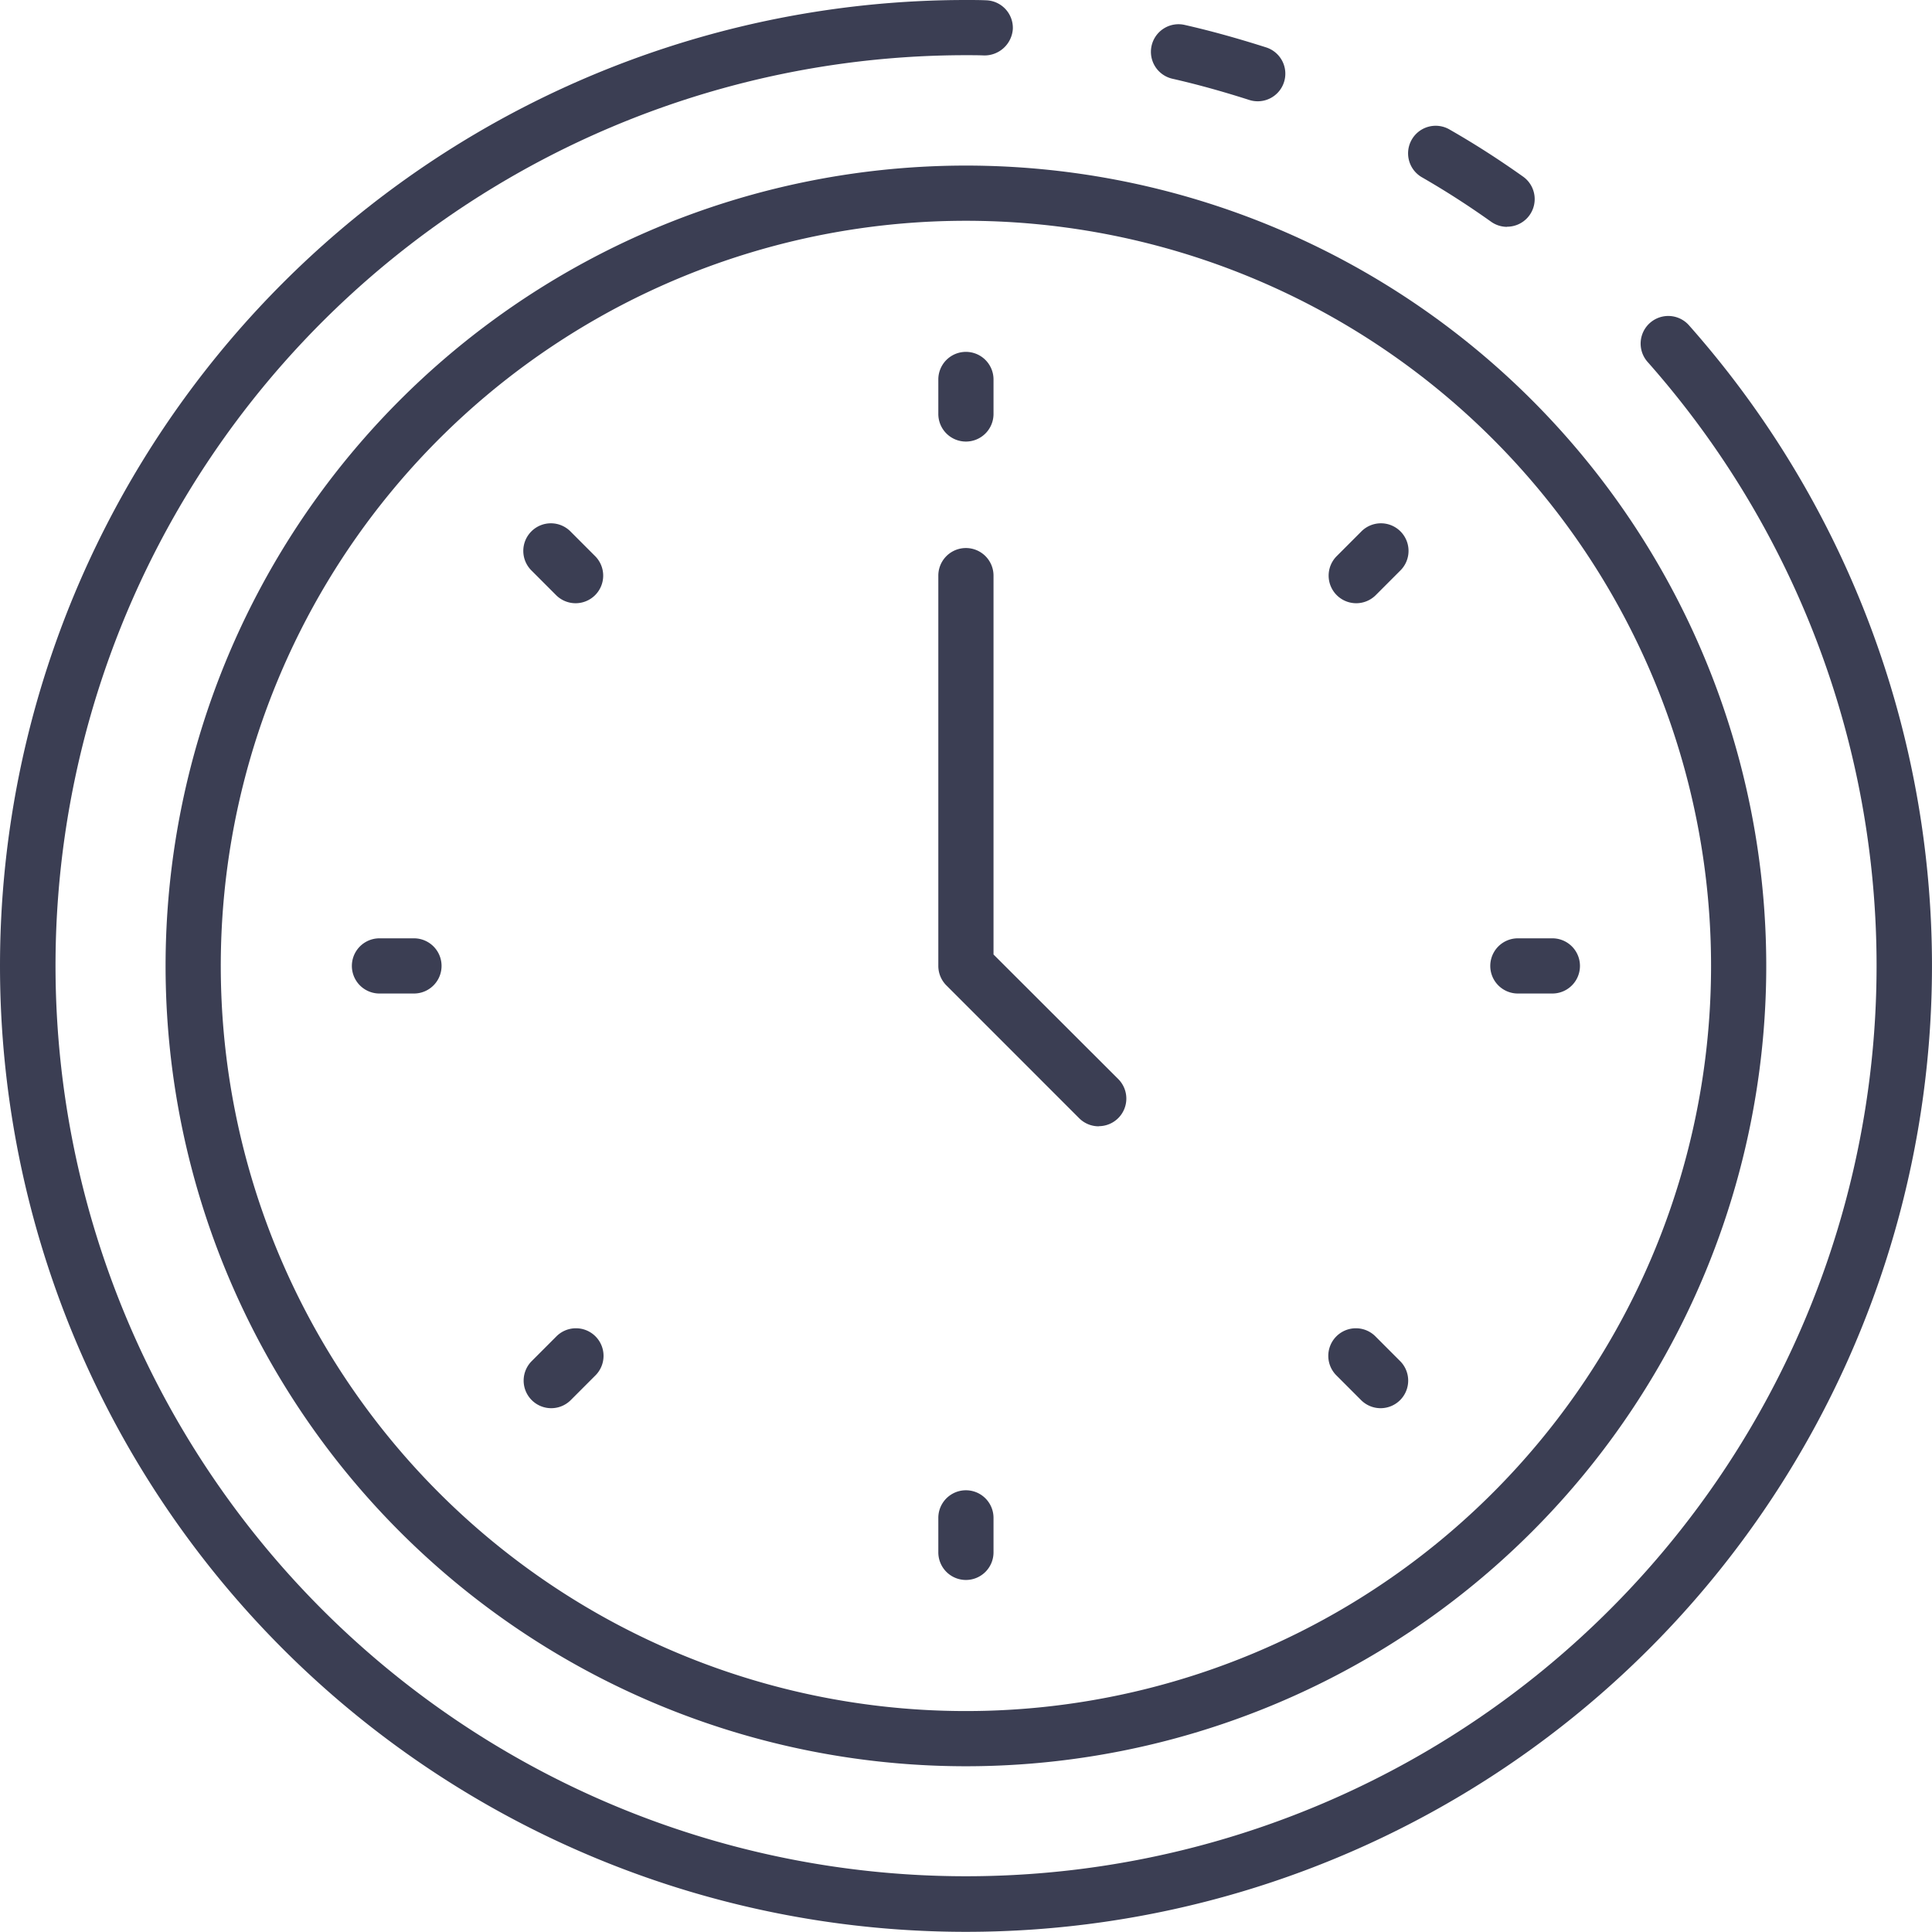
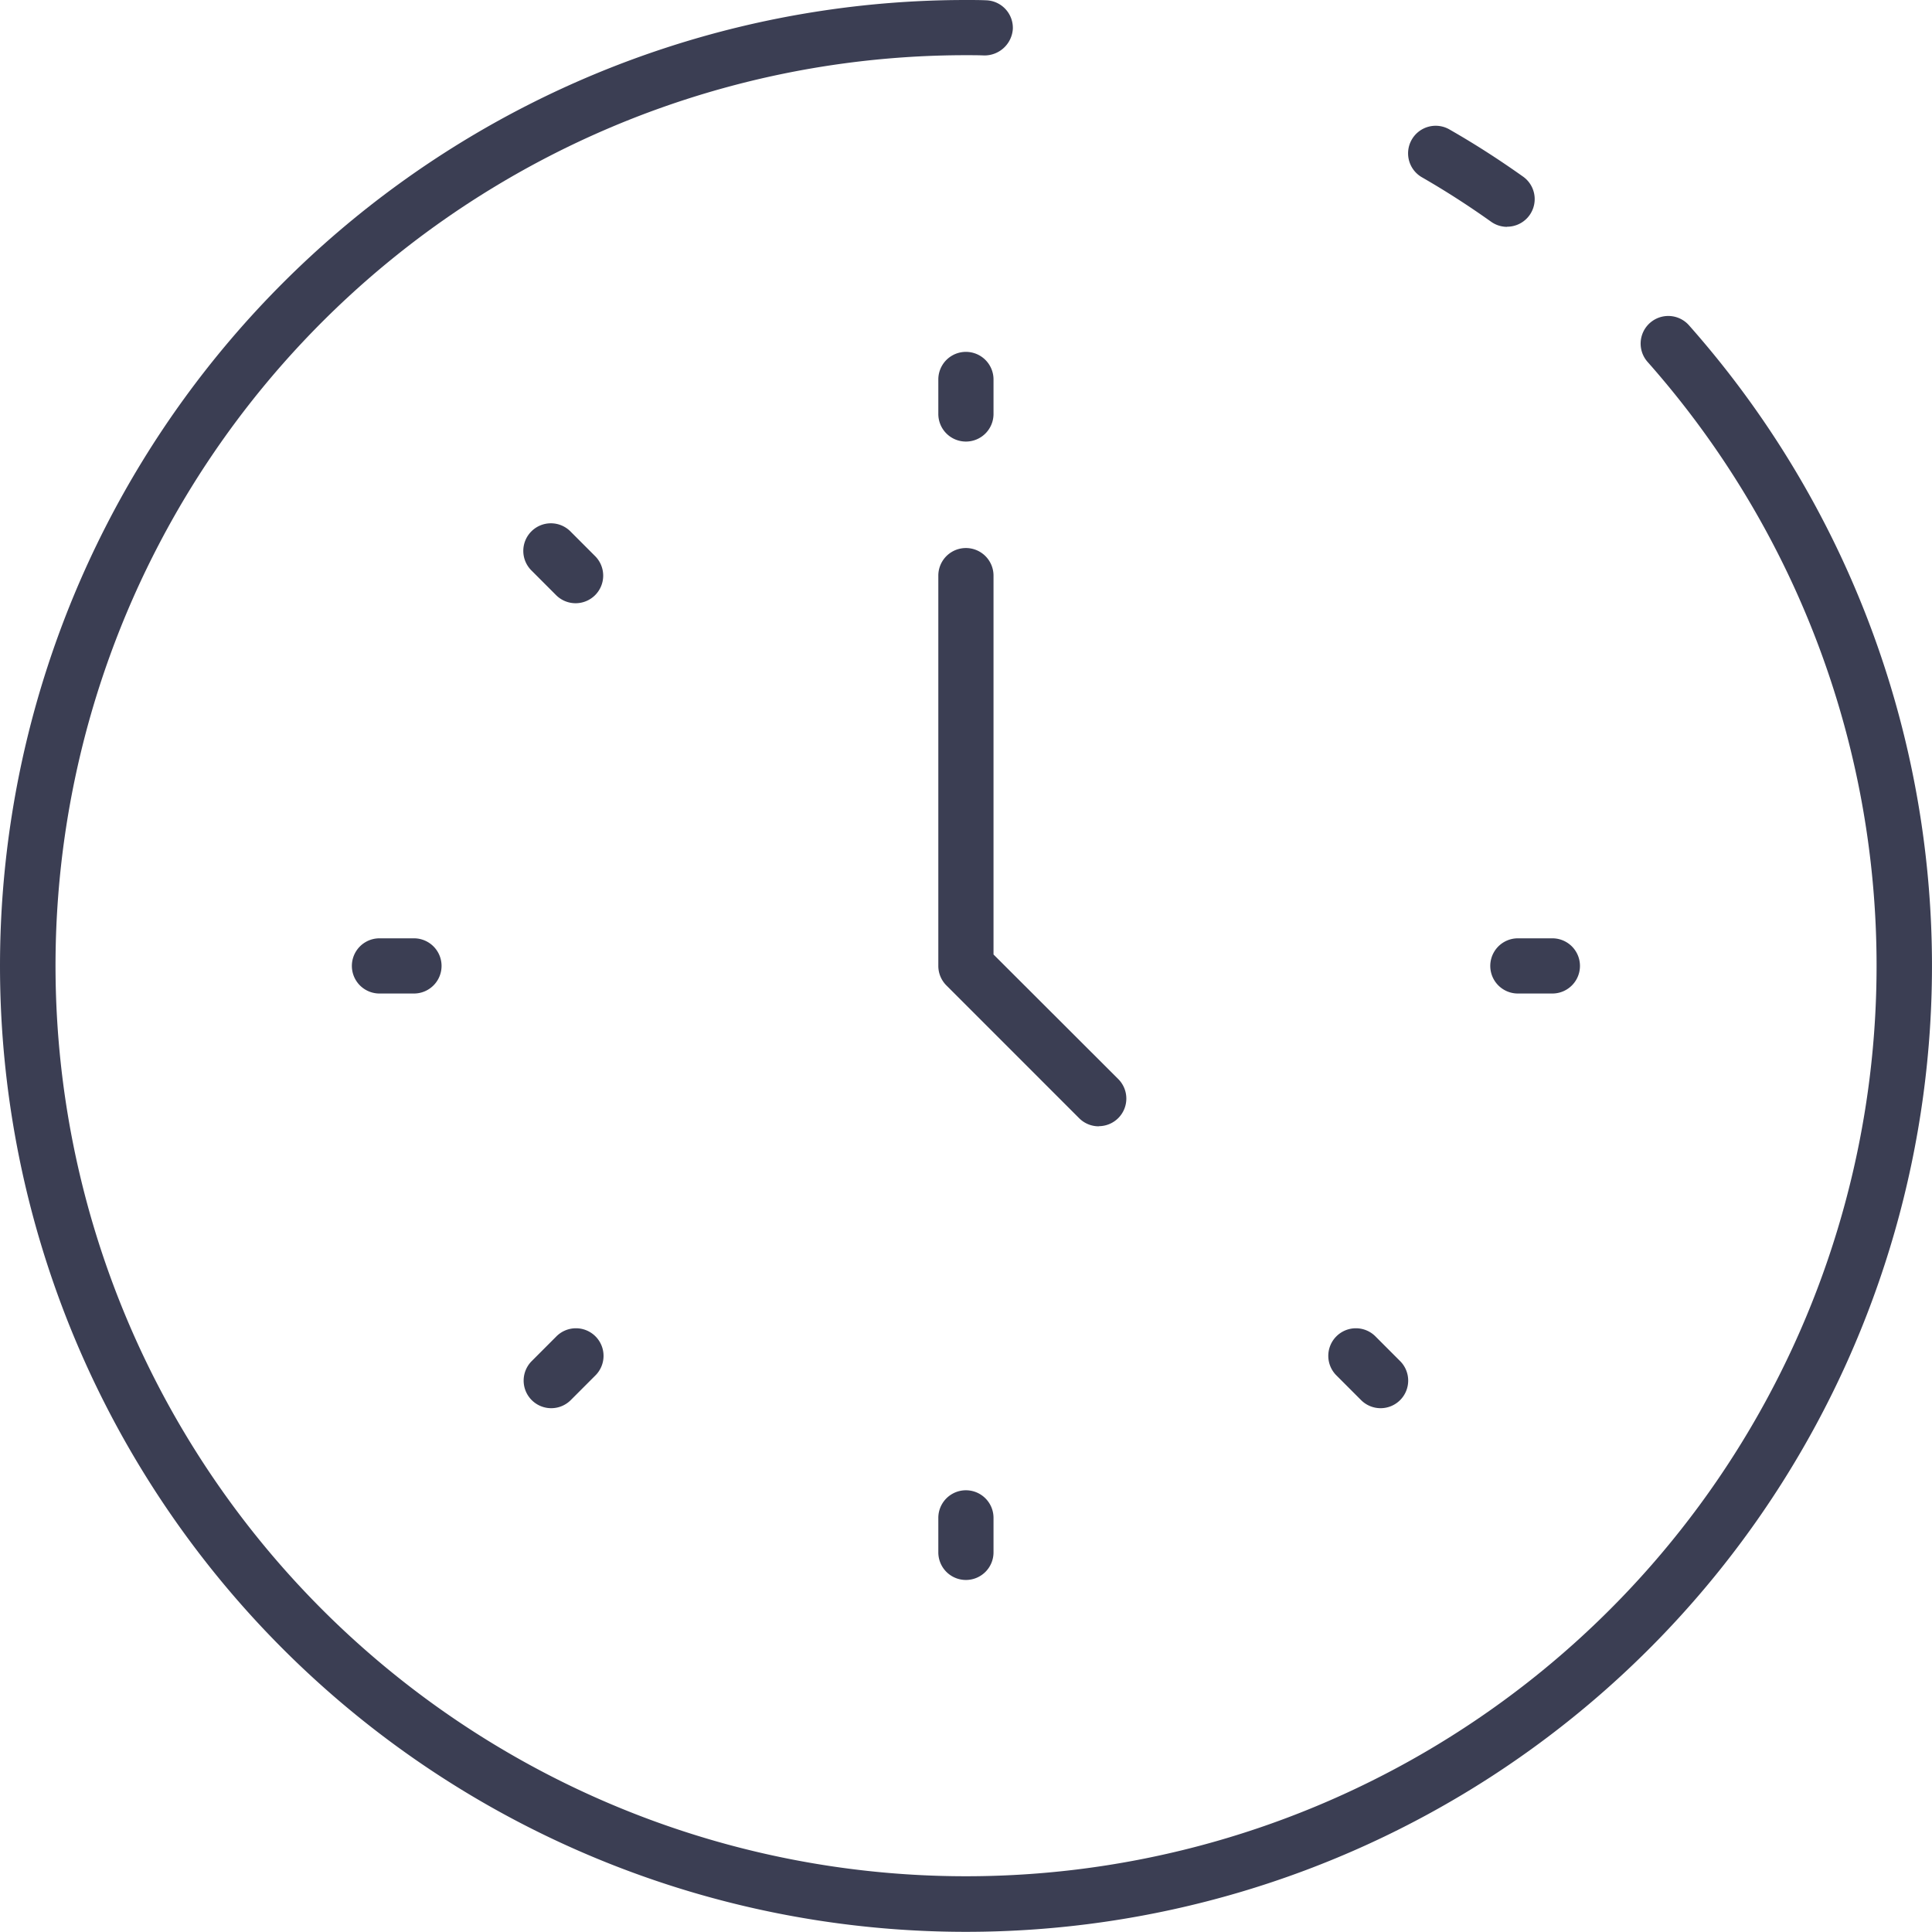
<svg xmlns="http://www.w3.org/2000/svg" width="70.006" height="70" viewBox="0 0 70.006 70">
  <defs>
    <style>.a{fill:#3b3e53;}</style>
  </defs>
  <g transform="translate(-2 -2)">
    <path class="a" d="M56.609,10.22a1,1,0,0,1-.578-.185c-.835-.594-1.649-1.116-2.488-1.6A1,1,0,1,1,54.537,6.7c.9.515,1.765,1.071,2.652,1.7a1,1,0,0,1-.58,1.815Z" />
    <path class="a" d="M37,72A35,35,0,1,1,37,2c.244,0,.5,0,.742.011A1,1,0,0,1,38.7,3.052a1.029,1.029,0,0,1-1.041.957C37.441,4,37.218,4,37,4A32.993,32.993,0,1,0,61.7,15.114a1,1,0,1,1,1.5-1.327A35,35,0,0,1,37,72Z" />
-     <path class="a" d="M47.57,5.67a1,1,0,0,1-.3-.047c-1-.32-1.913-.571-2.779-.768a1,1,0,1,1,.444-1.95c.922.209,1.883.475,2.942.812a1,1,0,0,1-.3,1.953Z" />
-     <path class="a" d="M37,66A29,29,0,1,1,66,37,29,29,0,0,1,37,66Zm0-56A27,27,0,1,0,64,37,27,27,0,0,0,37,10Z" />
    <path class="a" d="M37,18a1,1,0,0,1-1-1V15.75a1,1,0,0,1,2,0V17A1,1,0,0,1,37,18Z" />
    <path class="a" d="M22.857,23.858a1,1,0,0,1-.707-.293l-.883-.884a1,1,0,1,1,1.414-1.414l.883.884a1,1,0,0,1-.707,1.707Z" />
    <path class="a" d="M17,38H15.75a1,1,0,0,1,0-2H17a1,1,0,0,1,0,2Z" />
    <path class="a" d="M21.974,53.026a1,1,0,0,1-.707-1.707l.883-.884a1,1,0,1,1,1.414,1.414l-.883.884a1,1,0,0,1-.707.293Z" />
    <path class="a" d="M37,59.25a1,1,0,0,1-1-1V57a1,1,0,0,1,2,0v1.25A1,1,0,0,1,37,59.25Z" />
    <path class="a" d="M52.026,53.026a1,1,0,0,1-.707-.293l-.883-.884a1,1,0,1,1,1.414-1.414l.883.884a1,1,0,0,1-.707,1.707Z" />
    <path class="a" d="M58.25,38H57a1,1,0,0,1,0-2h1.25a1,1,0,0,1,0,2Z" />
-     <path class="a" d="M51.143,23.858a1,1,0,0,1-.707-1.707l.883-.884a1,1,0,1,1,1.414,1.414l-.883.884a1,1,0,0,1-.707.293Z" />
    <path class="a" d="M41.812,42.812a1,1,0,0,1-.707-.292l-4.812-4.813A1,1,0,0,1,36,37V22.858a1,1,0,0,1,2,0V36.586L42.52,41.1a1,1,0,0,1-.708,1.707Z" />
  </g>
</svg>